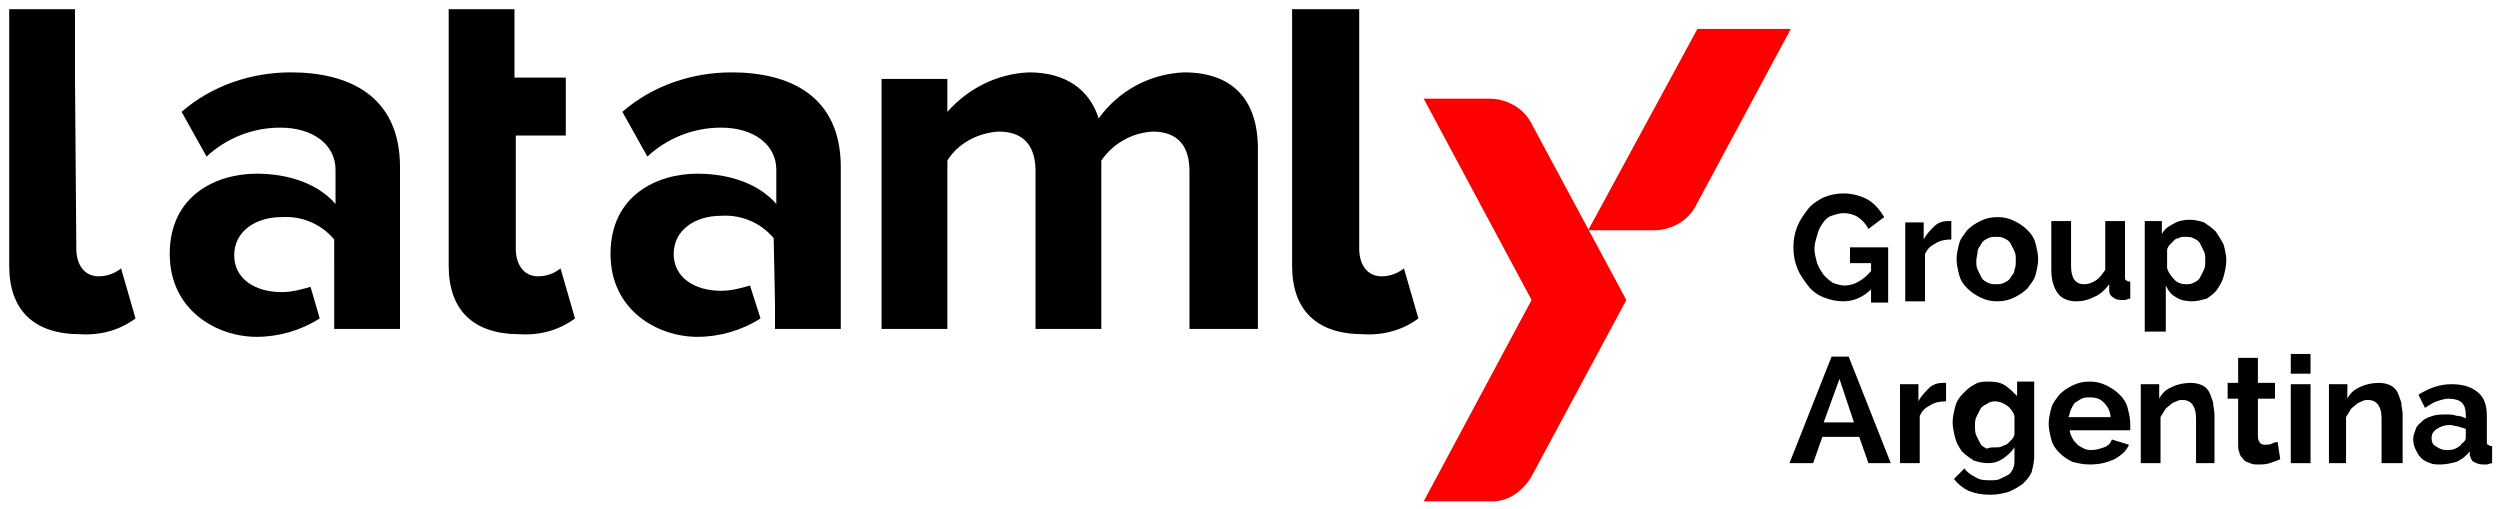
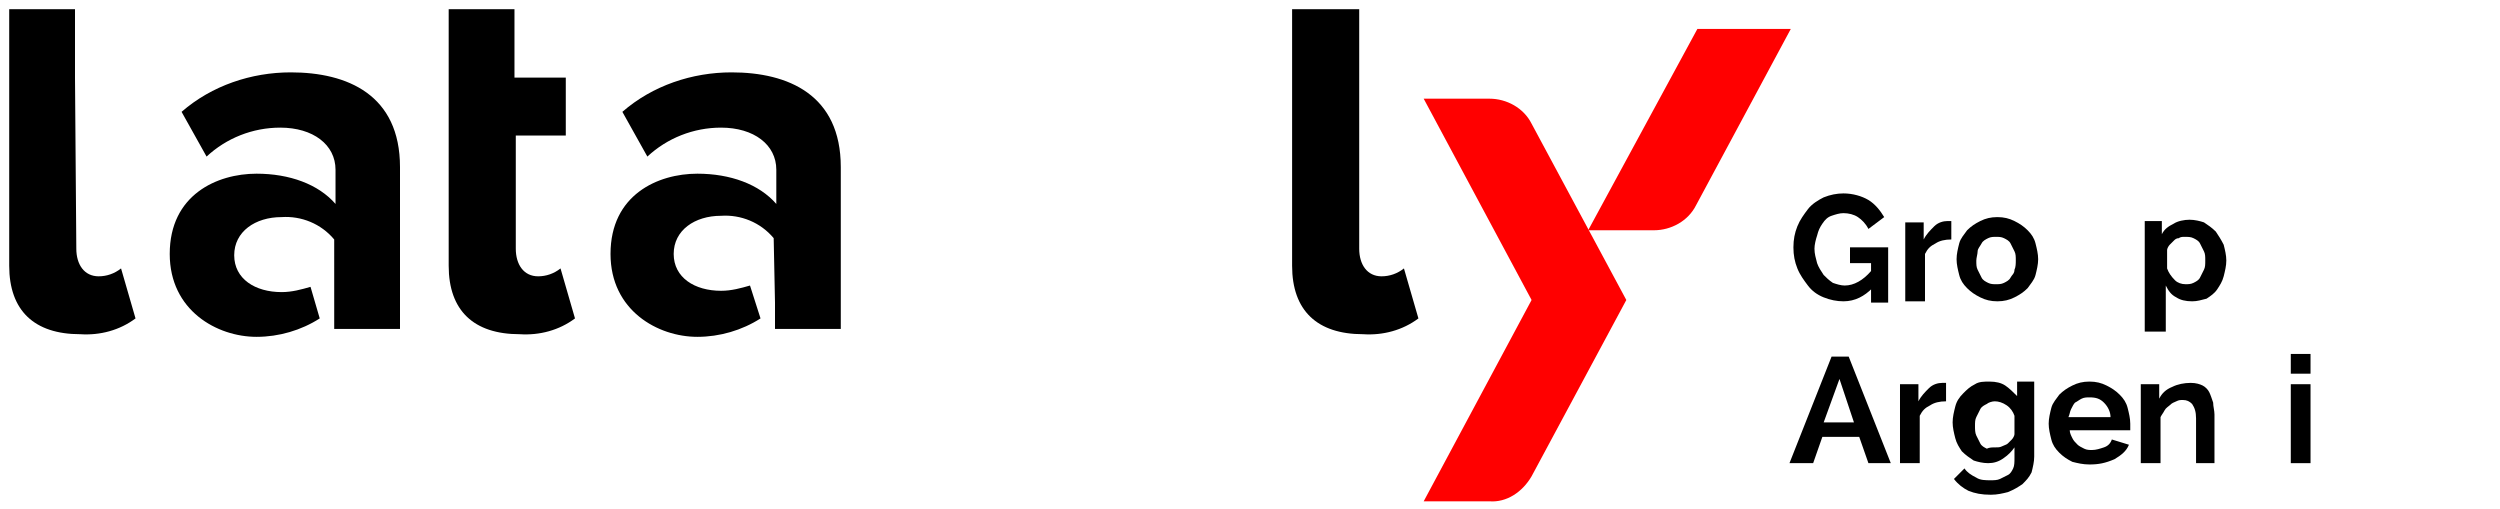
<svg xmlns="http://www.w3.org/2000/svg" version="1.1" id="Capa_1" x="0px" y="0px" viewBox="0 0 190 38.7" style="enable-background:new 0 0 190 38.7;" xml:space="preserve">
  <style type="text/css">
	.st0{fill:#FF0000;}
</style>
  <g>
    <g id="Grupo_2">
      <g>
        <g id="Grupo_1">
-           <path id="Trazado_1" d="M90.4,25V13c0-1.8-0.8-3-2.8-3c-1.6,0.1-3,0.9-3.9,2.2V25h-5V13c0-1.8-0.8-3-2.8-3      c-1.6,0.1-3.1,0.9-3.9,2.2V25h-5v-19h5v2.5c1.6-1.8,3.8-2.9,6.2-3c2.8,0,4.6,1.3,5.3,3.5c1.5-2.1,3.9-3.4,6.5-3.5      c3.5,0,5.6,1.9,5.6,5.8V25H90.4z" />
          <path id="Trazado_2" d="M103.3,5.9V0.7h-5.1v19.5c0,3.4,1.9,5.2,5.4,5.2c1.5,0.1,3-0.3,4.2-1.2l-1.1-3.8      c-0.5,0.4-1.1,0.6-1.7,0.6c-1.1,0-1.7-0.9-1.7-2.1L103.3,5.9L103.3,5.9z" />
          <path id="Trazado_3" d="M5.7,5.9V0.7H0.7v19.5c0,3.4,1.9,5.2,5.4,5.2c1.5,0.1,3-0.3,4.2-1.2l-1.1-3.8C8.7,20.8,8.1,21,7.5,21      c-1.1,0-1.7-0.9-1.7-2.1L5.7,5.9L5.7,5.9z" />
          <path id="Trazado_4" d="M34.1,10.3v9.9c0,3.4,1.9,5.2,5.4,5.2c1.5,0.1,3-0.3,4.2-1.2l-1.1-3.8c-0.5,0.4-1.1,0.6-1.7,0.6      c-1.1,0-1.7-0.9-1.7-2.1v-8.6H43V5.9h-3.9V0.7h-5V10.3z" />
          <path id="Trazado_5" d="M58.9,23v2h5V12.7c0-5.5-4-7.2-8.3-7.2c-3,0-6,1-8.3,3l1.9,3.4c1.5-1.4,3.5-2.2,5.6-2.2      c2.5,0,4.2,1.3,4.2,3.2v2.6c-1.3-1.5-3.5-2.3-6-2.3c-3,0-6.6,1.6-6.6,6.1c0,4.3,3.6,6.3,6.6,6.3c1.7,0,3.4-0.5,4.8-1.4v0      L57,21.7c-0.7,0.2-1.4,0.4-2.2,0.4c-2,0-3.6-1-3.6-2.8c0-1.8,1.6-2.9,3.6-2.9c1.5-0.1,3,0.5,4,1.7L58.9,23L58.9,23z" />
          <path id="Trazado_6" d="M25.4,23v2h5V12.7c0-5.5-4-7.2-8.3-7.2c-3,0-6,1-8.3,3l1.9,3.4c1.5-1.4,3.5-2.2,5.6-2.2      c2.5,0,4.2,1.3,4.2,3.2v2.6c-1.3-1.5-3.5-2.3-6-2.3c-3,0-6.6,1.6-6.6,6.1c0,4.3,3.6,6.3,6.6,6.3c1.7,0,3.4-0.5,4.8-1.4v0      l-0.7-2.4c-0.7,0.2-1.4,0.4-2.2,0.4c-2,0-3.6-1-3.6-2.8c0-1.8,1.6-2.9,3.6-2.9c1.5-0.1,3,0.5,4,1.7L25.4,23L25.4,23z" />
          <path id="Trazado_7" class="st0" d="M116.4,36.2l7.2-13.4l-7.2-13.4c-0.6-1.2-1.9-1.9-3.2-1.9h-5l8.2,15.3l-8.2,15.3h5      C114.5,38.2,115.7,37.4,116.4,36.2" />
          <path id="Trazado_8" class="st0" d="M136.1,2.2l-7.2,13.4c-0.6,1.2-1.9,1.9-3.2,1.9h-5L129,2.2L136.1,2.2z" />
        </g>
      </g>
    </g>
    <g>
      <path d="M142.3,21.9c-0.6,0.6-1.3,1-2.2,1c-0.5,0-1-0.1-1.5-0.3c-0.5-0.2-0.9-0.5-1.2-0.9c-0.3-0.4-0.6-0.8-0.8-1.3    c-0.2-0.5-0.3-1-0.3-1.6c0-0.6,0.1-1.1,0.3-1.6c0.2-0.5,0.5-0.9,0.8-1.3c0.3-0.4,0.8-0.7,1.2-0.9c0.5-0.2,1-0.3,1.5-0.3    c0.7,0,1.4,0.2,1.9,0.5c0.5,0.3,0.9,0.8,1.2,1.3l-1.2,0.9c-0.2-0.4-0.5-0.7-0.8-0.9c-0.3-0.2-0.7-0.3-1.1-0.3    c-0.3,0-0.6,0.1-0.9,0.2c-0.3,0.1-0.5,0.3-0.7,0.6c-0.2,0.3-0.3,0.5-0.4,0.9c-0.1,0.3-0.2,0.7-0.2,1c0,0.4,0.1,0.7,0.2,1.1    c0.1,0.3,0.3,0.6,0.5,0.9c0.2,0.2,0.4,0.4,0.7,0.6c0.3,0.1,0.6,0.2,0.9,0.2c0.7,0,1.4-0.4,2-1.1v-0.6h-1.6v-1.2h2.9v4.2h-1.3V21.9    z" />
      <path d="M148.3,18.2c-0.5,0-0.9,0.1-1.2,0.3c-0.4,0.2-0.6,0.4-0.8,0.8v3.6h-1.5v-6h1.4v1.3c0.2-0.4,0.5-0.7,0.8-1    c0.3-0.3,0.7-0.4,1-0.4c0.1,0,0.1,0,0.2,0c0,0,0.1,0,0.1,0V18.2z" />
      <path d="M151.8,22.9c-0.5,0-0.9-0.1-1.3-0.3c-0.4-0.2-0.7-0.4-1-0.7c-0.3-0.3-0.5-0.6-0.6-1c-0.1-0.4-0.2-0.8-0.2-1.2    c0-0.4,0.1-0.8,0.2-1.2c0.1-0.4,0.4-0.7,0.6-1c0.3-0.3,0.6-0.5,1-0.7c0.4-0.2,0.8-0.3,1.3-0.3s0.9,0.1,1.3,0.3    c0.4,0.2,0.7,0.4,1,0.7c0.3,0.3,0.5,0.6,0.6,1c0.1,0.4,0.2,0.8,0.2,1.2c0,0.4-0.1,0.8-0.2,1.2c-0.1,0.4-0.4,0.7-0.6,1    c-0.3,0.3-0.6,0.5-1,0.7C152.7,22.8,152.3,22.9,151.8,22.9z M150.2,19.8c0,0.3,0,0.5,0.1,0.7c0.1,0.2,0.2,0.4,0.3,0.6    c0.1,0.2,0.3,0.3,0.5,0.4c0.2,0.1,0.4,0.1,0.6,0.1c0.2,0,0.4,0,0.6-0.1c0.2-0.1,0.4-0.2,0.5-0.4c0.1-0.2,0.3-0.3,0.3-0.6    c0.1-0.2,0.1-0.5,0.1-0.7c0-0.3,0-0.5-0.1-0.7c-0.1-0.2-0.2-0.4-0.3-0.6c-0.1-0.2-0.3-0.3-0.5-0.4c-0.2-0.1-0.4-0.1-0.6-0.1    c-0.2,0-0.4,0-0.6,0.1c-0.2,0.1-0.4,0.2-0.5,0.4c-0.1,0.2-0.3,0.4-0.3,0.6C150.3,19.3,150.2,19.6,150.2,19.8z" />
-       <path d="M157.8,22.9c-0.6,0-1.1-0.2-1.4-0.6c-0.3-0.4-0.5-1-0.5-1.8v-3.7h1.5v3.4c0,0.9,0.3,1.4,1,1.4c0.3,0,0.6-0.1,0.9-0.3    c0.3-0.2,0.5-0.5,0.7-0.8v-3.7h1.5v4.2c0,0.2,0,0.3,0.1,0.3c0.1,0.1,0.2,0.1,0.3,0.1v1.3c-0.2,0-0.3,0.1-0.4,0.1    c-0.1,0-0.2,0-0.3,0c-0.3,0-0.5-0.1-0.6-0.2c-0.2-0.1-0.3-0.3-0.3-0.5l0-0.5c-0.3,0.4-0.6,0.7-1,0.9    C158.7,22.8,158.3,22.9,157.8,22.9z" />
      <path d="M166.6,22.9c-0.5,0-0.9-0.1-1.2-0.3c-0.4-0.2-0.6-0.5-0.8-0.9v3.5H163v-8.4h1.3v1c0.2-0.4,0.5-0.6,0.9-0.8    c0.3-0.2,0.8-0.3,1.2-0.3c0.4,0,0.8,0.1,1.1,0.2c0.3,0.2,0.6,0.4,0.9,0.7c0.2,0.3,0.4,0.6,0.6,1c0.1,0.4,0.2,0.8,0.2,1.2    c0,0.4-0.1,0.8-0.2,1.2c-0.1,0.4-0.3,0.7-0.5,1c-0.2,0.3-0.5,0.5-0.8,0.7C167.3,22.8,167,22.9,166.6,22.9z M166.1,21.6    c0.2,0,0.4,0,0.6-0.1c0.2-0.1,0.4-0.2,0.5-0.4c0.1-0.2,0.2-0.4,0.3-0.6c0.1-0.2,0.1-0.4,0.1-0.7c0-0.3,0-0.5-0.1-0.7    c-0.1-0.2-0.2-0.4-0.3-0.6s-0.3-0.3-0.5-0.4c-0.2-0.1-0.4-0.1-0.7-0.1c-0.1,0-0.3,0-0.4,0.1c-0.2,0-0.3,0.1-0.4,0.2    c-0.1,0.1-0.2,0.2-0.3,0.3c-0.1,0.1-0.2,0.3-0.2,0.4v1.4c0.1,0.3,0.3,0.6,0.6,0.9C165.5,21.5,165.8,21.6,166.1,21.6z" />
      <path d="M136,35.2l3.2-8.1h1.3l3.2,8.1H142l-0.7-2h-2.8l-0.7,2H136z M139.8,28.8l-1.2,3.3h2.3L139.8,28.8z" />
      <path d="M147.9,30.5c-0.5,0-0.9,0.1-1.2,0.3c-0.4,0.2-0.6,0.4-0.8,0.8v3.6h-1.5v-6h1.4v1.3c0.2-0.4,0.5-0.7,0.8-1    c0.3-0.3,0.7-0.4,1-0.4c0.1,0,0.1,0,0.2,0c0,0,0.1,0,0.1,0V30.5z" />
      <path d="M151.1,35.2c-0.4,0-0.8-0.1-1.1-0.2c-0.3-0.2-0.6-0.4-0.9-0.7c-0.2-0.3-0.4-0.6-0.5-1s-0.2-0.8-0.2-1.2    c0-0.4,0.1-0.8,0.2-1.2c0.1-0.4,0.3-0.7,0.6-1s0.5-0.5,0.9-0.7c0.3-0.2,0.7-0.2,1.1-0.2c0.5,0,0.9,0.1,1.2,0.3    c0.3,0.2,0.6,0.5,0.9,0.8v-1.1h1.3v5.7c0,0.4-0.1,0.8-0.2,1.2c-0.2,0.4-0.4,0.6-0.7,0.9c-0.3,0.2-0.6,0.4-1.1,0.6    c-0.4,0.1-0.8,0.2-1.3,0.2c-0.7,0-1.2-0.1-1.7-0.3c-0.4-0.2-0.8-0.5-1.1-0.9l0.8-0.8c0.2,0.3,0.5,0.5,0.9,0.7    c0.3,0.2,0.7,0.2,1.1,0.2c0.2,0,0.5,0,0.7-0.1c0.2-0.1,0.4-0.2,0.6-0.3c0.2-0.1,0.3-0.3,0.4-0.5c0.1-0.2,0.1-0.5,0.1-0.8v-0.8    c-0.2,0.3-0.5,0.6-0.8,0.8C151.9,35.1,151.5,35.2,151.1,35.2z M151.7,34c0.2,0,0.3,0,0.5-0.1c0.2-0.1,0.3-0.1,0.4-0.2    c0.1-0.1,0.2-0.2,0.3-0.3c0.1-0.1,0.2-0.3,0.2-0.4v-1.4c-0.1-0.3-0.3-0.6-0.6-0.8c-0.3-0.2-0.6-0.3-0.9-0.3    c-0.2,0-0.5,0.1-0.6,0.2c-0.2,0.1-0.4,0.2-0.5,0.4c-0.1,0.2-0.2,0.4-0.3,0.6c-0.1,0.2-0.1,0.4-0.1,0.7c0,0.2,0,0.5,0.1,0.7    c0.1,0.2,0.2,0.4,0.3,0.6c0.1,0.2,0.3,0.3,0.5,0.4C151.2,34,151.4,34,151.7,34z" />
      <path d="M158.8,35.3c-0.5,0-0.9-0.1-1.3-0.2c-0.4-0.2-0.7-0.4-1-0.7c-0.3-0.3-0.5-0.6-0.6-1c-0.1-0.4-0.2-0.8-0.2-1.2    c0-0.4,0.1-0.8,0.2-1.2c0.1-0.4,0.4-0.7,0.6-1c0.3-0.3,0.6-0.5,1-0.7c0.4-0.2,0.8-0.3,1.3-0.3c0.5,0,0.9,0.1,1.3,0.3    c0.4,0.2,0.7,0.4,1,0.7c0.3,0.3,0.5,0.6,0.6,1c0.1,0.4,0.2,0.8,0.2,1.2c0,0.1,0,0.2,0,0.3s0,0.2,0,0.2h-4.6c0,0.2,0.1,0.4,0.2,0.6    c0.1,0.2,0.2,0.3,0.4,0.5c0.1,0.1,0.3,0.2,0.5,0.3c0.2,0.1,0.4,0.1,0.6,0.1c0.3,0,0.6-0.1,0.9-0.2c0.3-0.1,0.5-0.3,0.6-0.6    l1.3,0.4c-0.2,0.5-0.6,0.8-1.1,1.1C160,35.2,159.5,35.3,158.8,35.3z M160.4,31.7c0-0.4-0.2-0.8-0.5-1.1c-0.3-0.3-0.6-0.4-1.1-0.4    c-0.2,0-0.4,0-0.6,0.1c-0.2,0.1-0.3,0.2-0.5,0.3c-0.1,0.1-0.2,0.3-0.3,0.5c-0.1,0.2-0.1,0.4-0.2,0.6H160.4z" />
      <path d="M168.4,35.2h-1.5v-3.4c0-0.5-0.1-0.8-0.3-1.1c-0.2-0.2-0.4-0.3-0.7-0.3c-0.2,0-0.3,0-0.5,0.1c-0.2,0.1-0.3,0.1-0.5,0.3    c-0.1,0.1-0.3,0.2-0.4,0.4c-0.1,0.2-0.2,0.3-0.3,0.5v3.5h-1.5v-6h1.4v1.1c0.2-0.4,0.5-0.7,1-0.9c0.4-0.2,0.9-0.3,1.4-0.3    c0.4,0,0.7,0.1,0.9,0.2c0.2,0.1,0.4,0.3,0.5,0.5c0.1,0.2,0.2,0.5,0.3,0.8c0,0.3,0.1,0.6,0.1,0.9V35.2z" />
-       <path d="M173.3,34.9c-0.2,0.1-0.5,0.2-0.8,0.3c-0.3,0.1-0.6,0.1-0.9,0.1c-0.2,0-0.4,0-0.6-0.1c-0.2-0.1-0.4-0.1-0.5-0.3    c-0.1-0.1-0.3-0.3-0.3-0.5c-0.1-0.2-0.1-0.4-0.1-0.7v-3.4h-0.8v-1.2h0.8v-1.9h1.5v1.9h1.3v1.2h-1.3v2.9c0,0.2,0.1,0.4,0.2,0.5    c0.1,0.1,0.3,0.1,0.4,0.1s0.3,0,0.5-0.1c0.2-0.1,0.3-0.1,0.4-0.1L173.3,34.9z" />
      <path d="M174.1,28.4v-1.5h1.5v1.5H174.1z M174.1,35.2v-6h1.5v6H174.1z" />
-       <path d="M182.5,35.2H181v-3.4c0-0.5-0.1-0.8-0.3-1.1c-0.2-0.2-0.4-0.3-0.7-0.3c-0.2,0-0.3,0-0.5,0.1c-0.2,0.1-0.3,0.1-0.5,0.3    c-0.1,0.1-0.3,0.2-0.4,0.4c-0.1,0.2-0.2,0.3-0.3,0.5v3.5H177v-6h1.4v1.1c0.2-0.4,0.5-0.7,1-0.9c0.4-0.2,0.9-0.3,1.4-0.3    c0.4,0,0.7,0.1,0.9,0.2c0.2,0.1,0.4,0.3,0.5,0.5c0.1,0.2,0.2,0.5,0.3,0.8c0,0.3,0.1,0.6,0.1,0.9V35.2z" />
-       <path d="M185.5,35.3c-0.3,0-0.6,0-0.8-0.1c-0.3-0.1-0.5-0.2-0.7-0.4c-0.2-0.2-0.3-0.4-0.4-0.6c-0.1-0.2-0.2-0.5-0.2-0.8    c0-0.3,0.1-0.5,0.2-0.8s0.3-0.4,0.5-0.6c0.2-0.2,0.5-0.3,0.8-0.4c0.3-0.1,0.7-0.1,1-0.1c0.3,0,0.5,0,0.8,0.1    c0.3,0,0.5,0.1,0.7,0.2v-0.3c0-0.4-0.1-0.7-0.3-0.9c-0.2-0.2-0.6-0.3-1-0.3c-0.3,0-0.6,0.1-0.9,0.2c-0.3,0.1-0.6,0.3-0.9,0.5    l-0.5-1c0.8-0.5,1.6-0.8,2.5-0.8c0.9,0,1.5,0.2,2,0.6c0.5,0.4,0.7,1,0.7,1.8v1.9c0,0.2,0,0.3,0.1,0.3c0.1,0.1,0.2,0.1,0.3,0.1v1.3    c-0.1,0-0.3,0.1-0.4,0.1c-0.1,0-0.2,0-0.3,0c-0.3,0-0.5-0.1-0.7-0.2c-0.2-0.1-0.2-0.3-0.3-0.5l0-0.3c-0.3,0.4-0.6,0.6-1,0.8    C186.3,35.2,185.9,35.3,185.5,35.3z M185.9,34.2c0.3,0,0.5,0,0.7-0.1c0.2-0.1,0.4-0.2,0.5-0.4c0.2-0.1,0.3-0.3,0.3-0.4v-0.7    c-0.2-0.1-0.4-0.1-0.6-0.2c-0.2,0-0.4-0.1-0.6-0.1c-0.4,0-0.7,0.1-1,0.3c-0.3,0.2-0.4,0.4-0.4,0.7c0,0.3,0.1,0.5,0.3,0.6    C185.4,34.1,185.6,34.2,185.9,34.2z" />
    </g>
  </g>
</svg>